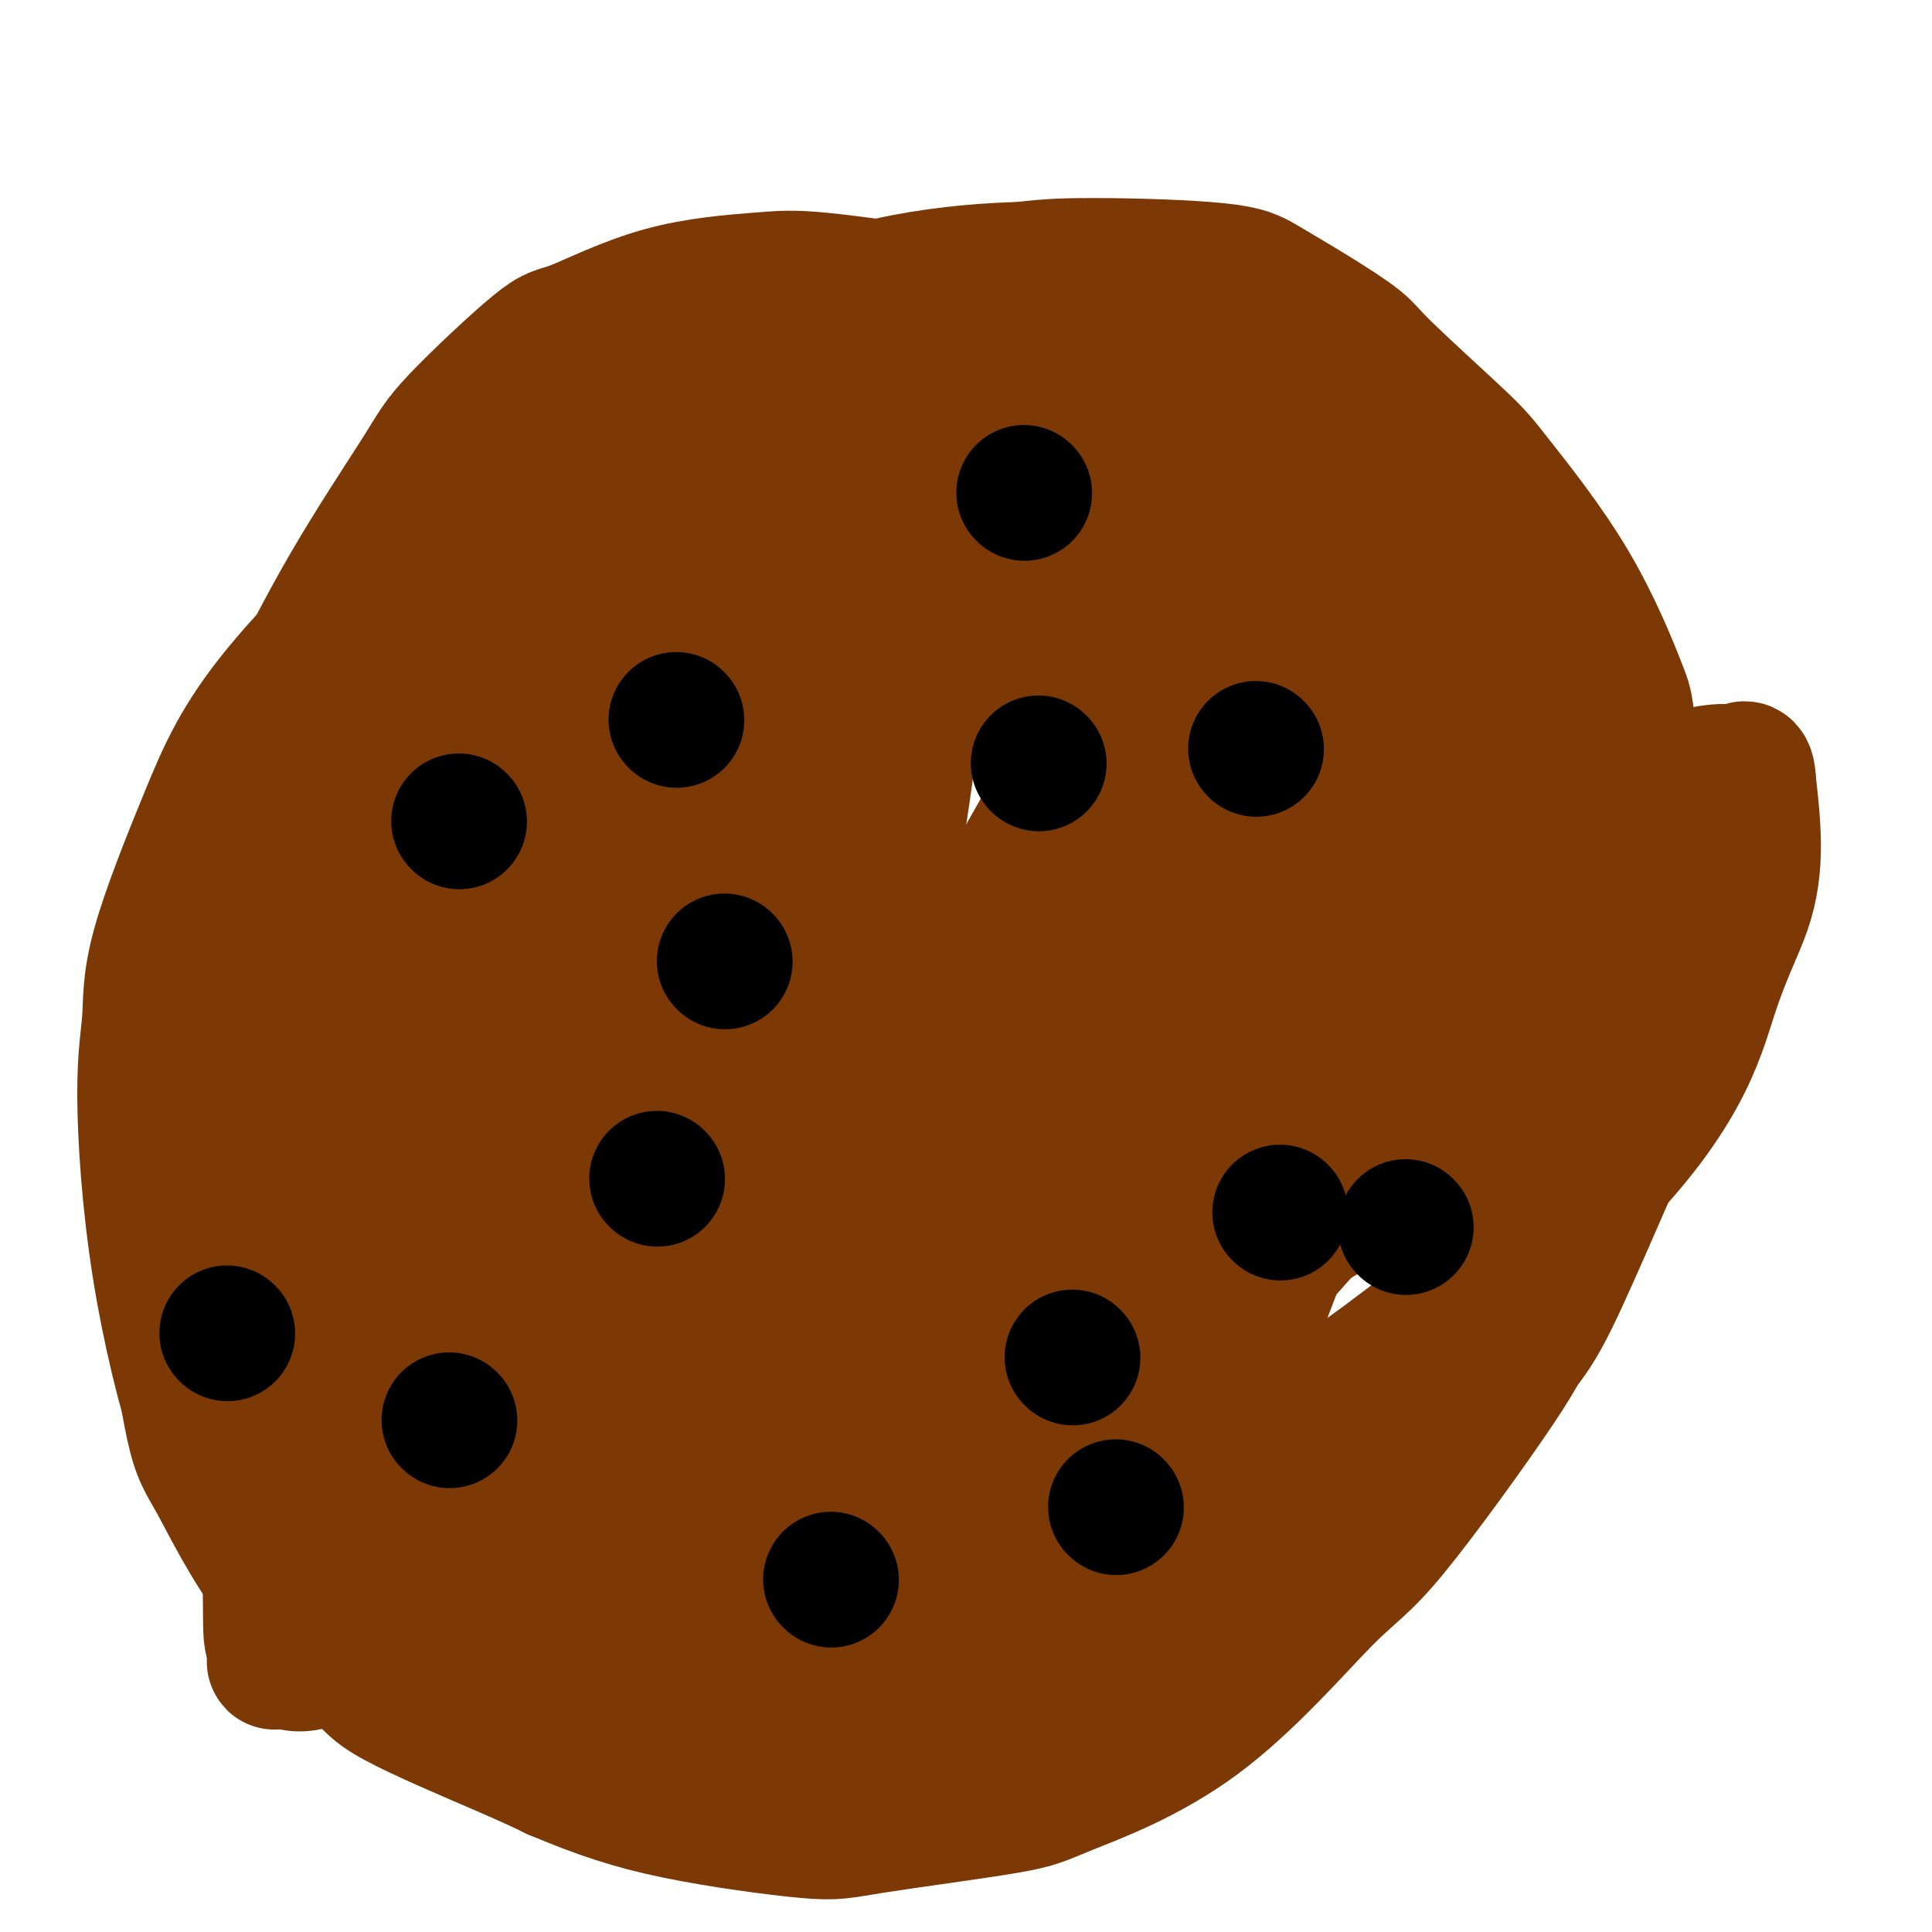
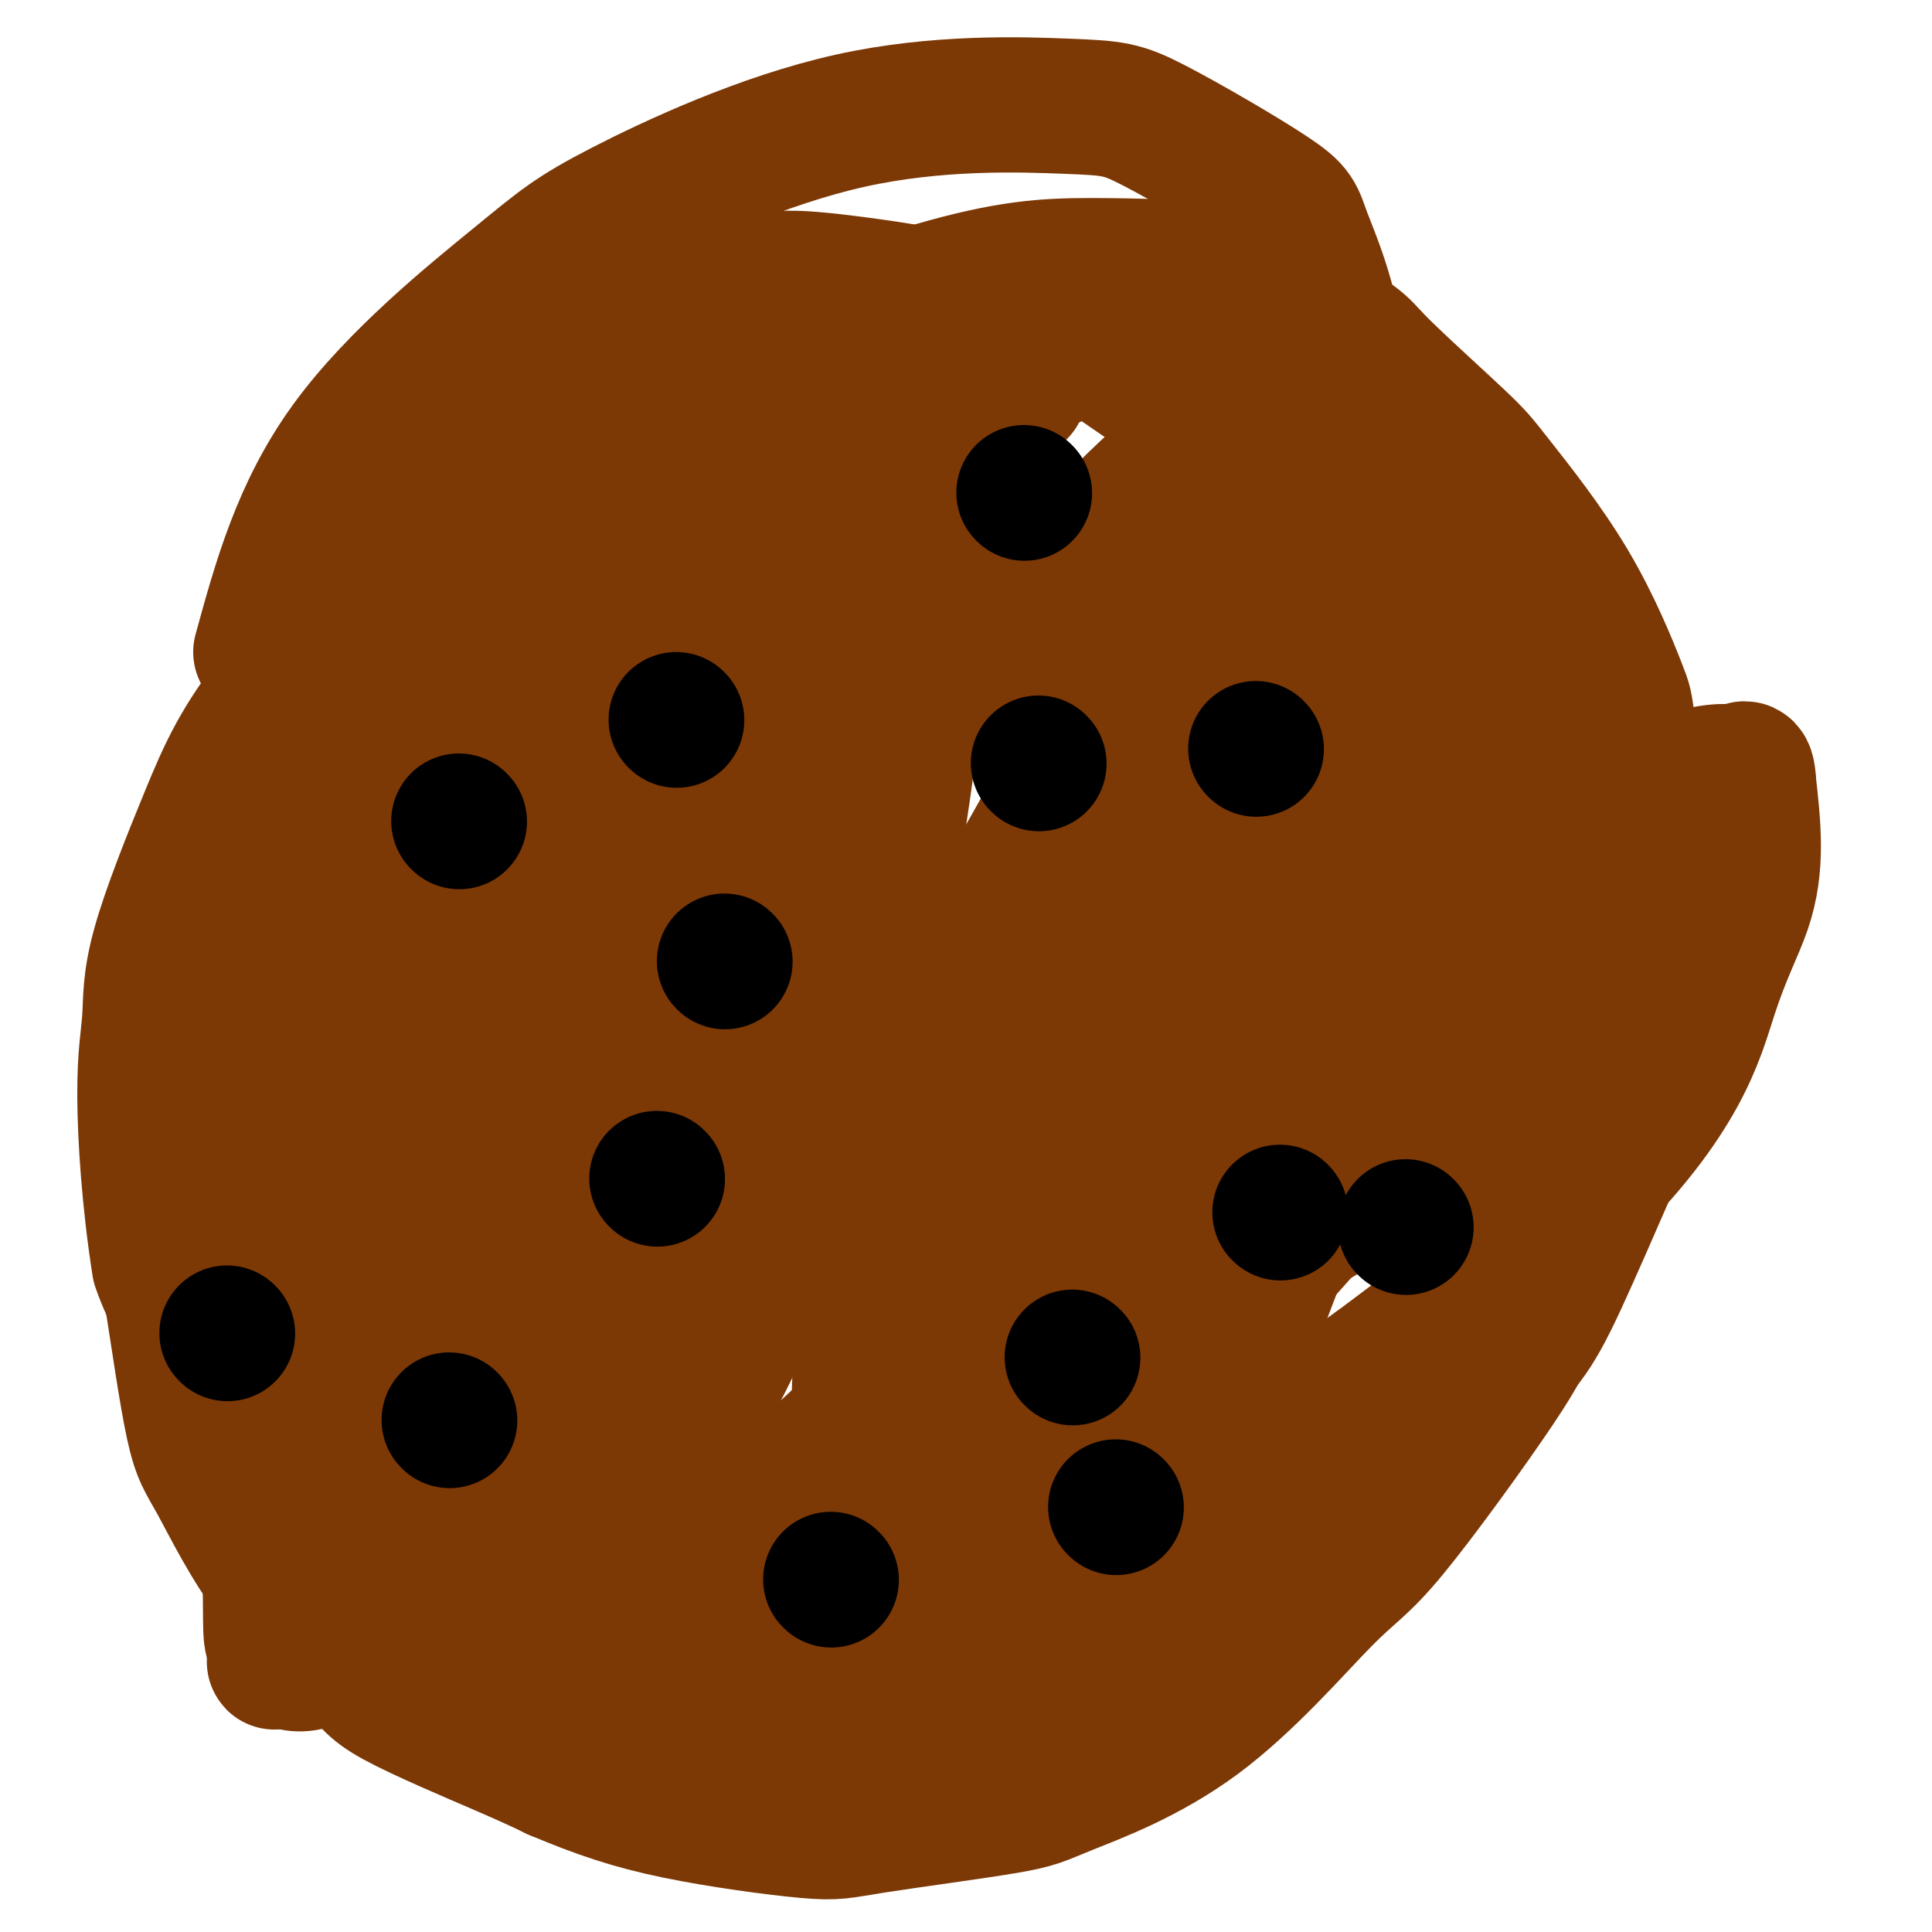
<svg xmlns="http://www.w3.org/2000/svg" viewBox="0 0 400 400" version="1.1">
  <g fill="none" stroke="#7C3805" stroke-width="28" stroke-linecap="round" stroke-linejoin="round">
    <path d="M261,95c-3.893,-2.417 -7.785,-4.834 -14,-9c-6.215,-4.166 -14.751,-10.080 -19,-13c-4.249,-2.920 -4.211,-2.847 -9,-4c-4.789,-1.153 -14.406,-3.534 -19,-5c-4.594,-1.466 -4.166,-2.017 -9,-3c-4.834,-0.983 -14.931,-2.399 -21,-3c-6.069,-0.601 -8.109,-0.388 -13,0c-4.891,0.388 -12.634,0.949 -20,3c-7.366,2.051 -14.354,5.590 -18,7c-3.646,1.410 -3.951,0.692 -8,4c-4.049,3.308 -11.844,10.644 -16,15c-4.156,4.356 -4.675,5.734 -8,11c-3.325,5.266 -9.456,14.421 -15,24c-5.544,9.579 -10.500,19.582 -13,25c-2.500,5.418 -2.544,6.249 -5,14c-2.456,7.751 -7.323,22.421 -10,30c-2.677,7.579 -3.164,8.068 -4,14c-0.836,5.932 -2.021,17.309 -3,28c-0.979,10.691 -1.753,20.696 -2,26c-0.247,5.304 0.032,5.906 1,12c0.968,6.094 2.627,17.681 4,24c1.373,6.319 2.462,7.369 5,12c2.538,4.631 6.525,12.843 12,20c5.475,7.157 12.436,13.259 16,17c3.564,3.741 3.729,5.123 9,8c5.271,2.877 15.649,7.251 22,10c6.351,2.749 8.676,3.875 11,5" />
    <path d="M115,367c9.248,3.889 15.867,6.110 25,8c9.133,1.890 20.780,3.447 27,4c6.220,0.553 7.012,0.100 14,-1c6.988,-1.100 20.173,-2.847 27,-4c6.827,-1.153 7.297,-1.711 13,-4c5.703,-2.289 16.640,-6.308 27,-14c10.360,-7.692 20.143,-19.057 26,-25c5.857,-5.943 7.788,-6.463 14,-14c6.212,-7.537 16.703,-22.090 22,-30c5.297,-7.910 5.398,-9.177 8,-14c2.602,-4.823 7.705,-13.202 11,-22c3.295,-8.798 4.781,-18.015 6,-23c1.219,-4.985 2.172,-5.737 3,-14c0.828,-8.263 1.533,-24.035 2,-32c0.467,-7.965 0.697,-8.122 0,-13c-0.697,-4.878 -2.321,-14.476 -3,-19c-0.679,-4.524 -0.413,-3.974 -2,-8c-1.587,-4.026 -5.029,-12.626 -10,-21c-4.971,-8.374 -11.473,-16.520 -15,-21c-3.527,-4.480 -4.081,-5.293 -8,-9c-3.919,-3.707 -11.203,-10.306 -15,-14c-3.797,-3.694 -4.107,-4.483 -6,-6c-1.893,-1.517 -5.369,-3.764 -9,-6c-3.631,-2.236 -7.416,-4.463 -10,-6c-2.584,-1.537 -3.966,-2.384 -10,-3c-6.034,-0.616 -16.719,-0.999 -26,-1c-9.281,-0.001 -17.158,0.381 -33,5c-15.842,4.619 -39.650,13.474 -51,18c-11.350,4.526 -10.243,4.722 -16,9c-5.757,4.278 -18.379,12.639 -31,21" />
-     <path d="M95,108c-14.896,11.375 -28.638,24.811 -37,35c-8.362,10.189 -11.346,17.131 -15,26c-3.654,8.869 -7.977,19.667 -10,27c-2.023,7.333 -1.746,11.203 -2,15c-0.254,3.797 -1.041,7.521 -1,16c0.041,8.479 0.908,21.712 3,35c2.092,13.288 5.409,26.629 8,34c2.591,7.371 4.455,8.771 8,15c3.545,6.229 8.771,17.286 16,25c7.229,7.714 16.461,12.086 21,15c4.539,2.914 4.386,4.370 10,6c5.614,1.630 16.995,3.436 23,4c6.005,0.564 6.636,-0.112 12,-1c5.364,-0.888 15.462,-1.987 27,-9c11.538,-7.013 24.515,-19.941 32,-27c7.485,-7.059 9.479,-8.248 18,-19c8.521,-10.752 23.568,-31.066 36,-52c12.432,-20.934 22.248,-42.487 28,-56c5.752,-13.513 7.439,-18.985 9,-25c1.561,-6.015 2.996,-12.571 4,-24c1.004,-11.429 1.578,-27.730 0,-40c-1.578,-12.270 -5.308,-20.508 -7,-25c-1.692,-4.492 -1.346,-5.239 -7,-9c-5.654,-3.761 -17.309,-10.536 -24,-14c-6.691,-3.464 -8.420,-3.616 -18,-4c-9.580,-0.384 -27.012,-1.001 -45,3c-17.988,4.001 -36.533,12.619 -47,18c-10.467,5.381 -12.857,7.526 -22,15c-9.143,7.474 -25.041,20.278 -35,34c-9.959,13.722 -13.980,28.361 -18,43" />
+     <path d="M95,108c-14.896,11.375 -28.638,24.811 -37,35c-8.362,10.189 -11.346,17.131 -15,26c-3.654,8.869 -7.977,19.667 -10,27c-2.023,7.333 -1.746,11.203 -2,15c-0.254,3.797 -1.041,7.521 -1,16c0.041,8.479 0.908,21.712 3,35c2.591,7.371 4.455,8.771 8,15c3.545,6.229 8.771,17.286 16,25c7.229,7.714 16.461,12.086 21,15c4.539,2.914 4.386,4.370 10,6c5.614,1.630 16.995,3.436 23,4c6.005,0.564 6.636,-0.112 12,-1c5.364,-0.888 15.462,-1.987 27,-9c11.538,-7.013 24.515,-19.941 32,-27c7.485,-7.059 9.479,-8.248 18,-19c8.521,-10.752 23.568,-31.066 36,-52c12.432,-20.934 22.248,-42.487 28,-56c5.752,-13.513 7.439,-18.985 9,-25c1.561,-6.015 2.996,-12.571 4,-24c1.004,-11.429 1.578,-27.730 0,-40c-1.578,-12.270 -5.308,-20.508 -7,-25c-1.692,-4.492 -1.346,-5.239 -7,-9c-5.654,-3.761 -17.309,-10.536 -24,-14c-6.691,-3.464 -8.420,-3.616 -18,-4c-9.580,-0.384 -27.012,-1.001 -45,3c-17.988,4.001 -36.533,12.619 -47,18c-10.467,5.381 -12.857,7.526 -22,15c-9.143,7.474 -25.041,20.278 -35,34c-9.959,13.722 -13.980,28.361 -18,43" />
    <path d="M62,169c-3.975,20.065 -4.912,48.727 2,78c6.912,29.273 21.672,59.155 29,73c7.328,13.845 7.224,11.652 13,16c5.776,4.348 17.430,15.236 29,20c11.570,4.764 23.055,3.403 29,3c5.945,-0.403 6.351,0.152 14,-6c7.649,-6.152 22.540,-19.013 30,-26c7.460,-6.987 7.489,-8.101 14,-21c6.511,-12.899 19.504,-37.581 28,-61c8.496,-23.419 12.496,-45.573 14,-67c1.504,-21.427 0.511,-42.126 -1,-54c-1.511,-11.874 -3.542,-14.924 -5,-19c-1.458,-4.076 -2.343,-9.178 -9,-16c-6.657,-6.822 -19.085,-15.363 -26,-19c-6.915,-3.637 -8.318,-2.369 -17,-2c-8.682,0.369 -24.643,-0.159 -43,8c-18.357,8.159 -39.112,25.006 -51,35c-11.888,9.994 -14.911,13.136 -25,25c-10.089,11.864 -27.245,32.451 -37,52c-9.755,19.549 -12.108,38.059 -13,49c-0.892,10.941 -0.321,14.314 1,25c1.321,10.686 3.393,28.685 11,45c7.607,16.315 20.750,30.944 32,35c11.250,4.056 20.607,-2.462 26,-6c5.393,-3.538 6.824,-4.094 14,-12c7.176,-7.906 20.099,-23.160 31,-46c10.901,-22.840 19.781,-53.265 25,-71c5.219,-17.735 6.777,-22.782 9,-37c2.223,-14.218 5.112,-37.609 8,-61" />
    <path d="M194,109c1.716,-13.055 2.004,-15.194 1,-21c-1.004,-5.806 -3.302,-15.281 -4,-19c-0.698,-3.719 0.204,-1.682 -2,-2c-2.204,-0.318 -7.512,-2.992 -17,2c-9.488,4.992 -23.155,17.649 -31,26c-7.845,8.351 -9.867,12.396 -18,27c-8.133,14.604 -22.376,39.768 -31,65c-8.624,25.232 -11.628,50.534 -13,65c-1.372,14.466 -1.111,18.098 0,28c1.111,9.902 3.071,26.076 4,34c0.929,7.924 0.826,7.599 2,8c1.174,0.401 3.623,1.529 5,2c1.377,0.471 1.681,0.286 4,-7c2.319,-7.286 6.652,-21.673 15,-46c8.348,-24.327 20.710,-58.593 28,-78c7.290,-19.407 9.508,-23.956 15,-41c5.492,-17.044 14.259,-46.585 18,-61c3.741,-14.415 2.457,-13.705 2,-16c-0.457,-2.295 -0.087,-7.594 0,-10c0.087,-2.406 -0.108,-1.917 -2,-1c-1.892,0.917 -5.481,2.263 -12,6c-6.519,3.737 -15.967,9.867 -32,35c-16.033,25.133 -38.650,69.271 -51,101c-12.350,31.729 -14.432,51.050 -16,63c-1.568,11.950 -2.621,16.531 -3,27c-0.379,10.469 -0.085,26.827 0,35c0.085,8.173 -0.039,8.160 1,10c1.039,1.840 3.241,5.534 10,2c6.759,-3.534 18.074,-14.295 26,-24c7.926,-9.705 12.463,-18.352 17,-27" />
    <path d="M110,292c11.849,-24.672 32.972,-72.850 44,-105c11.028,-32.150 11.959,-48.270 12,-62c0.041,-13.730 -0.810,-25.071 -1,-31c-0.190,-5.929 0.280,-6.446 -2,-6c-2.280,0.446 -7.309,1.857 -10,2c-2.691,0.143 -3.044,-0.980 -11,8c-7.956,8.980 -23.515,28.065 -32,39c-8.485,10.935 -9.895,13.722 -17,30c-7.105,16.278 -19.907,46.049 -27,73c-7.093,26.951 -8.479,51.083 -9,64c-0.521,12.917 -0.177,14.619 0,20c0.177,5.381 0.186,14.441 0,18c-0.186,3.559 -0.568,1.619 1,1c1.568,-0.619 5.086,0.085 13,-10c7.914,-10.085 20.225,-30.960 27,-43c6.775,-12.040 8.014,-15.246 17,-35c8.986,-19.754 25.720,-56.055 34,-75c8.280,-18.945 8.106,-20.535 10,-29c1.894,-8.465 5.857,-23.807 8,-31c2.143,-7.193 2.467,-6.238 0,-4c-2.467,2.238 -7.726,5.757 -11,8c-3.274,2.243 -4.563,3.208 -12,17c-7.437,13.792 -21.023,40.409 -28,55c-6.977,14.591 -7.345,17.156 -9,33c-1.655,15.844 -4.597,44.967 -6,60c-1.403,15.033 -1.267,15.977 0,22c1.267,6.023 3.666,17.125 5,22c1.334,4.875 1.605,3.523 4,3c2.395,-0.523 6.914,-0.218 13,-10c6.086,-9.782 13.739,-29.652 19,-45c5.261,-15.348 8.131,-26.174 11,-37" />
    <path d="M153,244c12.044,-36.606 27.153,-87.123 34,-115c6.847,-27.877 5.431,-33.116 4,-37c-1.431,-3.884 -2.876,-6.412 -8,-6c-5.124,0.412 -13.926,3.765 -26,16c-12.074,12.235 -27.419,33.354 -36,45c-8.581,11.646 -10.396,13.820 -15,31c-4.604,17.180 -11.996,49.365 -15,66c-3.004,16.635 -1.618,17.719 0,31c1.618,13.281 3.470,38.757 5,51c1.530,12.243 2.738,11.252 7,16c4.262,4.748 11.578,15.234 21,17c9.422,1.766 20.950,-5.187 27,-8c6.050,-2.813 6.622,-1.487 16,-15c9.378,-13.513 27.560,-41.866 37,-58c9.440,-16.134 10.136,-20.048 16,-39c5.864,-18.952 16.896,-52.943 22,-80c5.104,-27.057 4.280,-47.181 4,-58c-0.280,-10.819 -0.015,-12.332 -3,-16c-2.985,-3.668 -9.219,-9.492 -13,-12c-3.781,-2.508 -5.110,-1.702 -13,2c-7.890,3.702 -22.342,10.300 -36,26c-13.658,15.700 -26.521,40.501 -34,54c-7.479,13.499 -9.575,15.695 -12,33c-2.425,17.305 -5.180,49.717 -6,67c-0.820,17.283 0.294,19.435 2,31c1.706,11.565 4.004,32.541 9,45c4.996,12.459 12.690,16.401 17,19c4.310,2.599 5.237,3.853 12,0c6.763,-3.853 19.361,-12.815 28,-21c8.639,-8.185 13.320,-15.592 18,-23" />
    <path d="M215,306c12.911,-33.625 36.189,-106.186 45,-138c8.811,-31.814 3.156,-22.879 0,-32c-3.156,-9.121 -3.813,-36.296 -4,-49c-0.187,-12.704 0.096,-10.936 -5,-12c-5.096,-1.064 -15.573,-4.962 -22,-6c-6.427,-1.038 -8.806,0.782 -20,7c-11.194,6.218 -31.204,16.834 -49,39c-17.796,22.166 -33.377,55.881 -42,70c-8.623,14.119 -10.287,8.640 -10,39c0.287,30.360 2.527,96.557 4,124c1.473,27.443 2.181,16.131 10,14c7.819,-2.131 22.750,4.917 31,7c8.250,2.083 9.821,-0.800 19,-7c9.179,-6.200 25.967,-15.717 43,-36c17.033,-20.283 34.312,-51.332 44,-69c9.688,-17.668 11.784,-21.956 18,-42c6.216,-20.044 16.552,-55.843 21,-74c4.448,-18.157 3.009,-18.672 2,-25c-1.009,-6.328 -1.590,-18.468 -4,-23c-2.410,-4.532 -6.651,-1.456 -9,-1c-2.349,0.456 -2.805,-1.707 -11,5c-8.195,6.707 -24.129,22.283 -33,32c-8.871,9.717 -10.677,13.573 -19,28c-8.323,14.427 -23.161,39.424 -32,62c-8.839,22.576 -11.678,42.732 -13,55c-1.322,12.268 -1.128,16.649 -1,21c0.128,4.351 0.188,8.671 1,14c0.812,5.329 2.375,11.665 7,14c4.625,2.335 12.313,0.667 20,-1" />
    <path d="M206,322c19.283,-17.275 57.489,-59.963 75,-80c17.511,-20.037 14.327,-17.422 18,-29c3.673,-11.578 14.202,-37.350 19,-50c4.798,-12.650 3.864,-12.179 2,-16c-1.864,-3.821 -4.660,-11.935 -6,-16c-1.340,-4.065 -1.226,-4.079 -8,-3c-6.774,1.079 -20.437,3.253 -28,5c-7.563,1.747 -9.025,3.068 -19,13c-9.975,9.932 -28.463,28.476 -42,50c-13.537,21.524 -22.125,46.027 -27,60c-4.875,13.973 -6.039,17.417 -5,30c1.039,12.583 4.282,34.305 6,45c1.718,10.695 1.911,10.362 7,14c5.089,3.638 15.072,11.246 26,11c10.928,-0.246 22.800,-8.345 29,-12c6.200,-3.655 6.730,-2.865 16,-13c9.270,-10.135 27.282,-31.197 37,-42c9.718,-10.803 11.141,-11.349 17,-24c5.859,-12.651 16.154,-37.407 22,-49c5.846,-11.593 7.243,-10.022 3,-19c-4.243,-8.978 -14.126,-28.504 -20,-36c-5.874,-7.496 -7.740,-2.960 -12,-1c-4.260,1.960 -10.915,1.345 -16,2c-5.085,0.655 -8.600,2.580 -19,8c-10.400,5.420 -27.684,14.333 -43,27c-15.316,12.667 -28.662,29.086 -36,38c-7.338,8.914 -8.668,10.323 -12,19c-3.332,8.677 -8.666,24.622 -11,34c-2.334,9.378 -1.667,12.189 -1,15" />
    <path d="M178,303c1.811,7.517 6.839,18.810 10,25c3.161,6.190 4.455,7.278 10,10c5.545,2.722 15.342,7.077 27,5c11.658,-2.077 25.176,-10.586 33,-16c7.824,-5.414 9.953,-7.733 18,-16c8.047,-8.267 22.011,-22.482 29,-38c6.989,-15.518 7.004,-32.338 7,-42c-0.004,-9.662 -0.027,-12.167 -2,-22c-1.973,-9.833 -5.896,-26.994 -13,-42c-7.104,-15.006 -17.390,-27.856 -22,-35c-4.610,-7.144 -3.546,-8.580 -11,-10c-7.454,-1.420 -23.428,-2.822 -32,-4c-8.572,-1.178 -9.744,-2.130 -21,5c-11.256,7.130 -32.596,22.342 -44,31c-11.404,8.658 -12.871,10.763 -18,23c-5.129,12.237 -13.921,34.605 -16,56c-2.079,21.395 2.554,41.817 5,53c2.446,11.183 2.706,13.128 9,21c6.294,7.872 18.622,21.670 26,28c7.378,6.330 9.804,5.190 16,5c6.196,-0.190 16.160,0.570 27,-7c10.840,-7.570 22.557,-23.469 29,-32c6.443,-8.531 7.613,-9.693 14,-26c6.387,-16.307 17.990,-47.760 24,-63c6.010,-15.240 6.428,-14.269 8,-32c1.572,-17.731 4.298,-54.165 1,-71c-3.298,-16.835 -12.619,-14.071 -19,-17c-6.381,-2.929 -9.823,-11.551 -27,2c-17.177,13.551 -48.088,49.276 -79,85" />
-     <path d="M167,179c-14.601,19.154 -11.602,24.541 -12,31c-0.398,6.459 -4.192,13.992 -5,28c-0.808,14.008 1.370,34.492 3,45c1.630,10.508 2.710,11.041 7,16c4.290,4.959 11.789,14.343 21,17c9.211,2.657 20.134,-1.413 26,-3c5.866,-1.587 6.674,-0.689 13,-10c6.326,-9.311 18.169,-28.830 24,-40c5.831,-11.170 5.651,-13.990 7,-26c1.349,-12.010 4.226,-33.209 4,-51c-0.226,-17.791 -3.557,-32.172 -5,-40c-1.443,-7.828 -0.999,-9.102 -5,-13c-4.001,-3.898 -12.447,-10.418 -17,-14c-4.553,-3.582 -5.214,-4.224 -13,-2c-7.786,2.224 -22.699,7.315 -31,11c-8.301,3.685 -9.991,5.964 -18,16c-8.009,10.036 -22.337,27.829 -30,47c-7.663,19.171 -8.661,39.719 -9,51c-0.339,11.281 -0.019,13.293 2,23c2.019,9.707 5.738,27.108 13,37c7.262,9.892 18.066,12.274 24,13c5.934,0.726 6.998,-0.205 14,-5c7.002,-4.795 19.941,-13.455 29,-30c9.059,-16.545 14.239,-40.974 17,-55c2.761,-14.026 3.102,-17.648 4,-31c0.898,-13.352 2.354,-36.435 1,-60c-1.354,-23.565 -5.518,-47.614 -7,-57c-1.482,-9.386 -0.280,-4.110 -2,-1c-1.720,3.110 -6.360,4.055 -11,5" />
    <path d="M211,81c-3.374,0.817 -5.308,0.859 -11,9c-5.692,8.141 -15.141,24.383 -20,33c-4.859,8.617 -5.129,9.611 -7,20c-1.871,10.389 -5.343,30.172 -6,48c-0.657,17.828 1.503,33.700 6,50c4.497,16.300 11.332,33.028 16,42c4.668,8.972 7.169,10.188 10,13c2.831,2.812 5.990,7.218 12,9c6.010,1.782 14.869,0.939 20,0c5.131,-0.939 6.532,-1.973 11,-8c4.468,-6.027 12.002,-17.046 17,-32c4.998,-14.954 7.459,-33.842 9,-45c1.541,-11.158 2.161,-14.587 4,-24c1.839,-9.413 4.898,-24.809 6,-33c1.102,-8.191 0.249,-9.175 0,-10c-0.249,-0.825 0.108,-1.489 0,-1c-0.108,0.489 -0.680,2.132 -1,2c-0.320,-0.132 -0.387,-2.037 -4,6c-3.613,8.037 -10.771,26.017 -15,36c-4.229,9.983 -5.528,11.969 -9,23c-3.472,11.031 -9.118,31.107 -12,45c-2.882,13.893 -3.001,21.601 -2,25c1.001,3.399 3.122,2.487 2,8c-1.122,5.513 -5.487,17.450 12,9c17.487,-8.450 56.827,-37.286 78,-58c21.173,-20.714 24.180,-33.305 27,-42c2.820,-8.695 5.451,-13.495 7,-18c1.549,-4.505 2.014,-8.716 2,-13c-0.014,-4.284 -0.507,-8.642 -1,-13" />
    <path d="M362,162c-0.207,-4.406 -1.224,-2.421 -2,-2c-0.776,0.421 -1.312,-0.724 -6,0c-4.688,0.724 -13.528,3.315 -27,11c-13.472,7.685 -31.576,20.464 -42,28c-10.424,7.536 -13.167,9.830 -20,16c-6.833,6.170 -17.757,16.216 -23,21c-5.243,4.784 -4.805,4.306 -5,7c-0.195,2.694 -1.024,8.561 -1,12c0.024,3.439 0.900,4.450 6,5c5.100,0.550 14.422,0.641 26,-5c11.578,-5.641 25.410,-17.012 33,-24c7.590,-6.988 8.937,-9.593 13,-16c4.063,-6.407 10.843,-16.617 14,-21c3.157,-4.383 2.692,-2.938 2,-4c-0.692,-1.062 -1.609,-4.632 -3,-7c-1.391,-2.368 -3.254,-3.534 -4,-4c-0.746,-0.466 -0.373,-0.233 0,0" />
  </g>
  <g fill="none" stroke="#000000" stroke-width="28" stroke-linecap="round" stroke-linejoin="round">
    <path d="M95,170c0.000,0.000 0.100,0.100 0.1,0.1" />
    <path d="M260,155c0.000,0.000 0.100,0.100 0.1,0.1" />
    <path d="M93,294c0.000,0.000 0.100,0.100 0.1,0.1" />
    <path d="M231,312c0.000,0.000 0.100,0.100 0.1,0.1" />
    <path d="M150,199c0.000,0.000 0.100,0.100 0.1,0.1" />
    <path d="M212,102c0.000,0.000 0.100,0.100 0.1,0.1" />
    <path d="M172,327c0.000,0.000 0.100,0.100 0.1,0.1" />
    <path d="M265,251c0.000,0.000 0.100,0.100 0.1,0.1" />
    <path d="M291,254c0.000,0.000 0.100,0.100 0.1,0.1" />
    <path d="M140,149c0.000,0.000 0.100,0.100 0.1,0.1" />
    <path d="M47,276c0.000,0.000 0.100,0.100 0.1,0.1" />
    <path d="M136,244c0.000,0.000 0.100,0.100 0.1,0.1" />
    <path d="M222,281c0.000,0.000 0.100,0.100 0.1,0.1" />
    <path d="M215,158c0.000,0.000 0.100,0.100 0.1,0.1" />
  </g>
</svg>